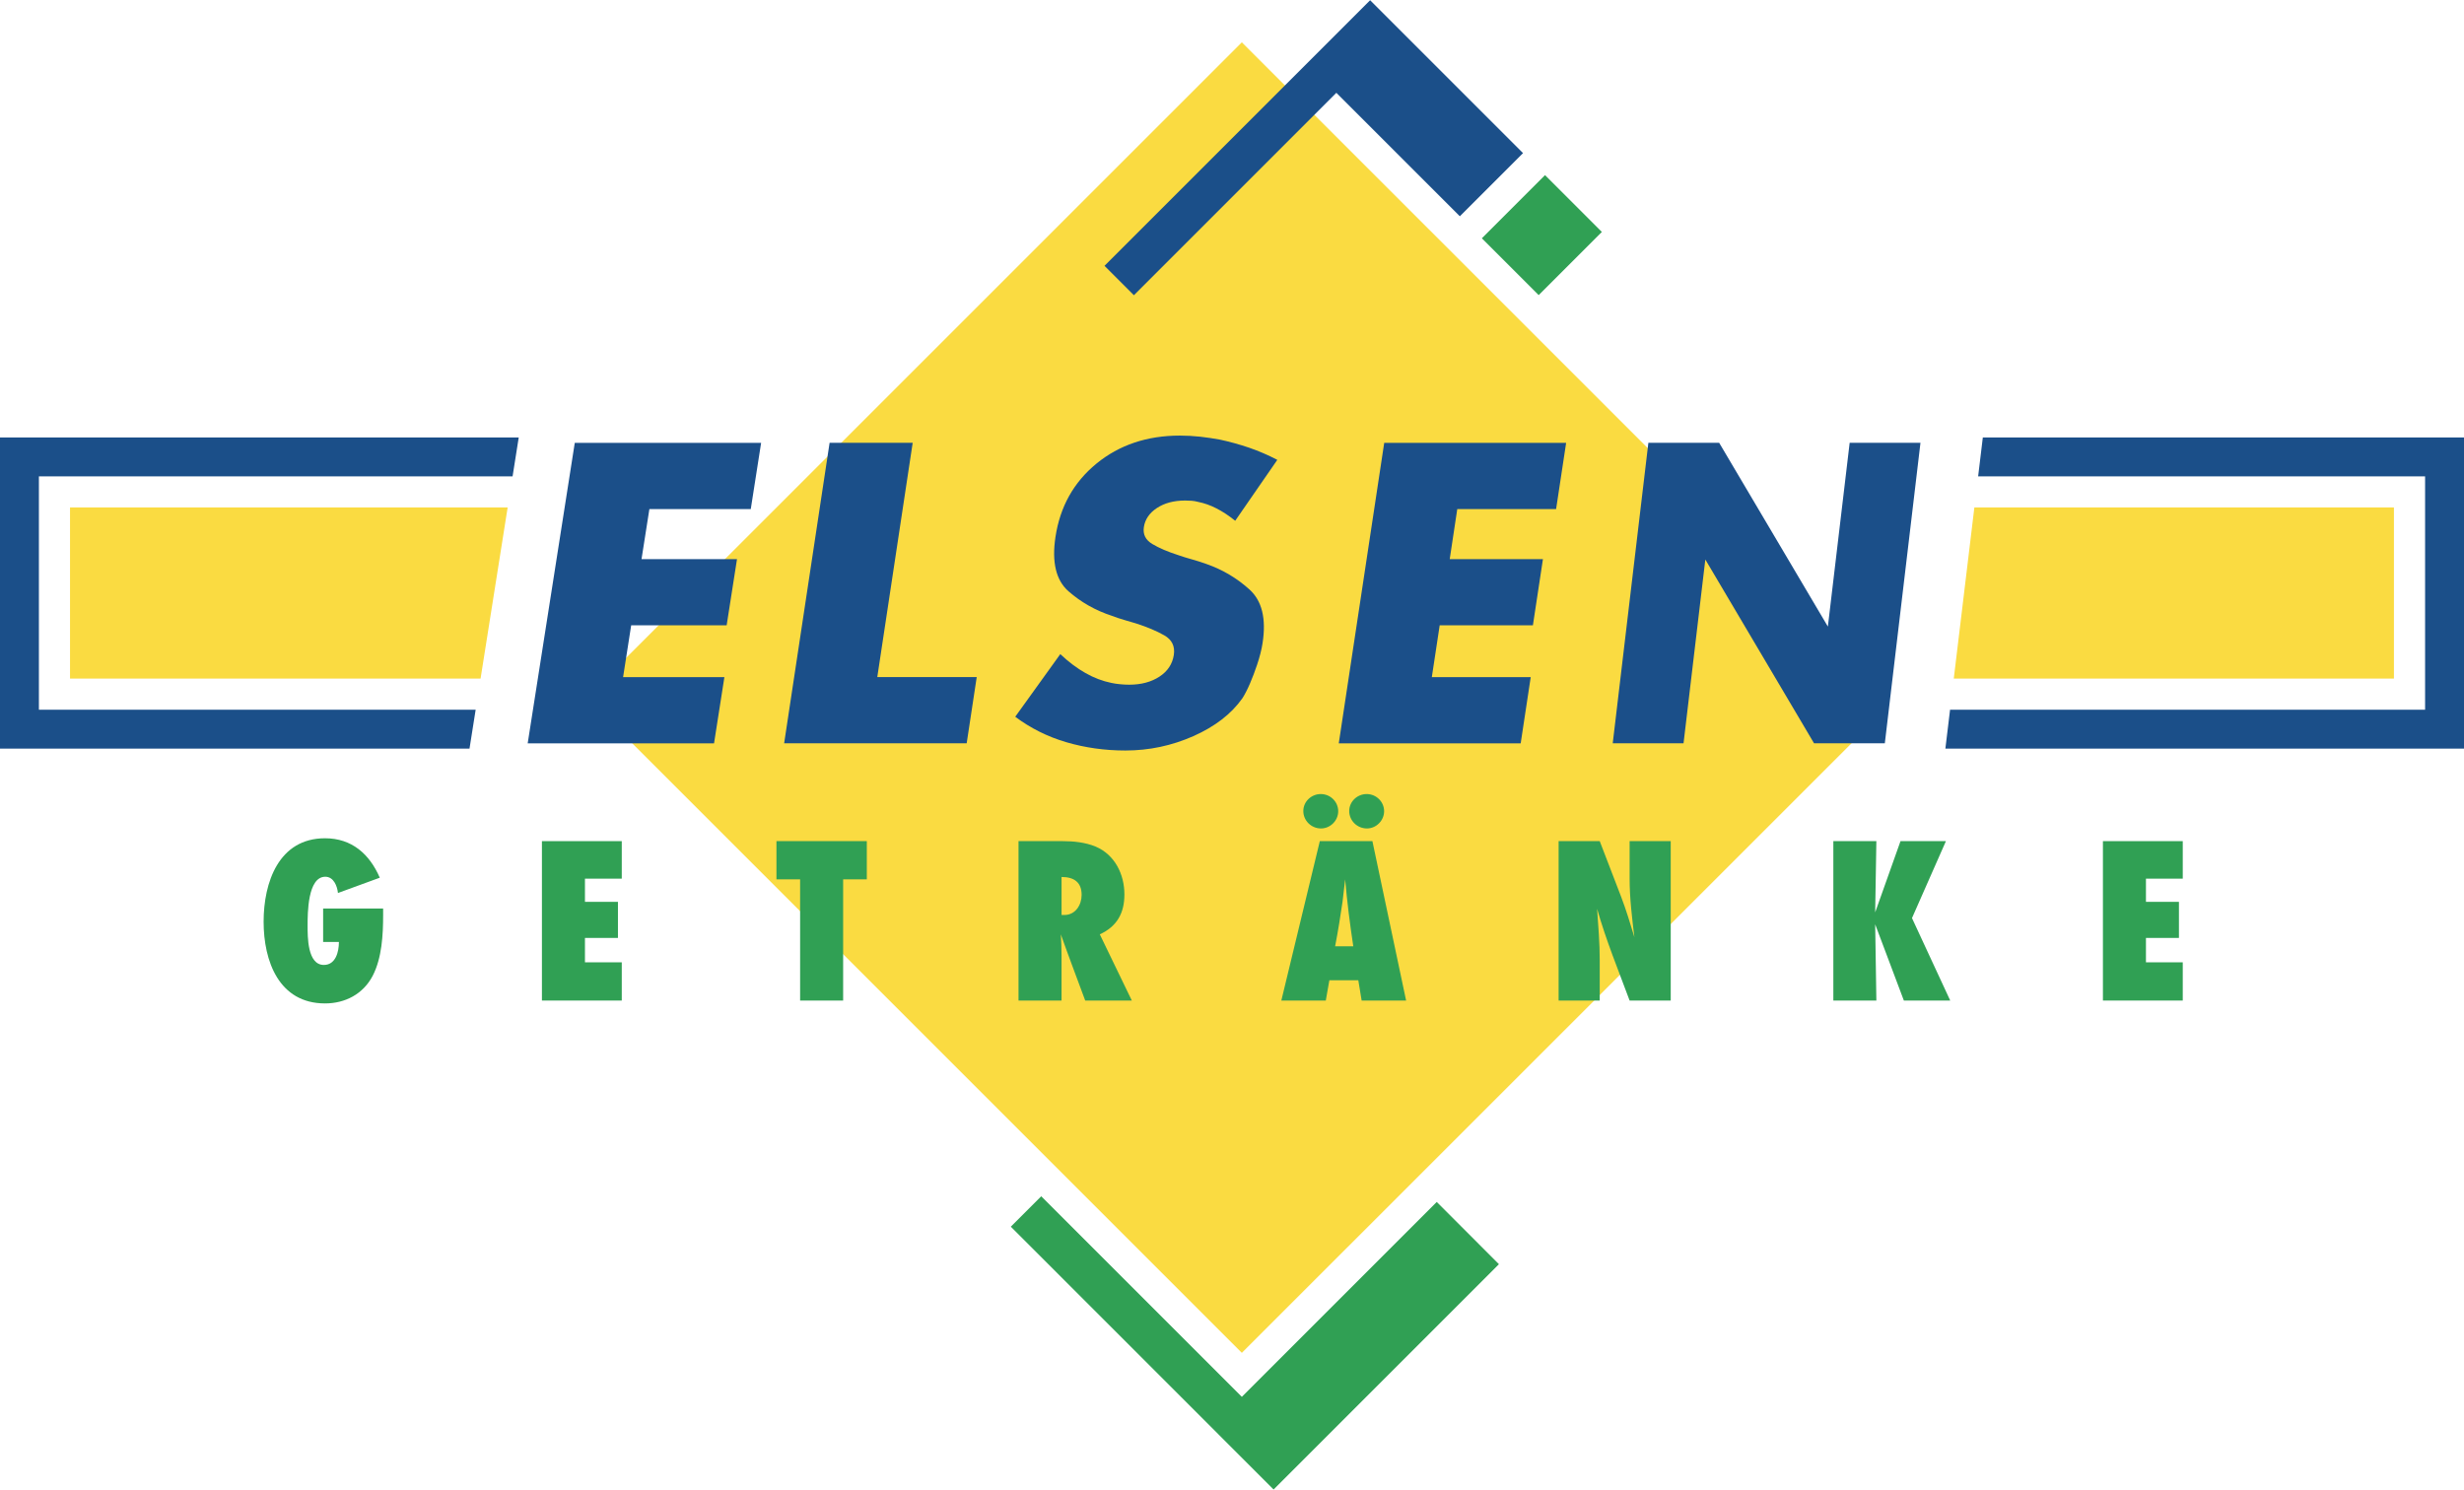
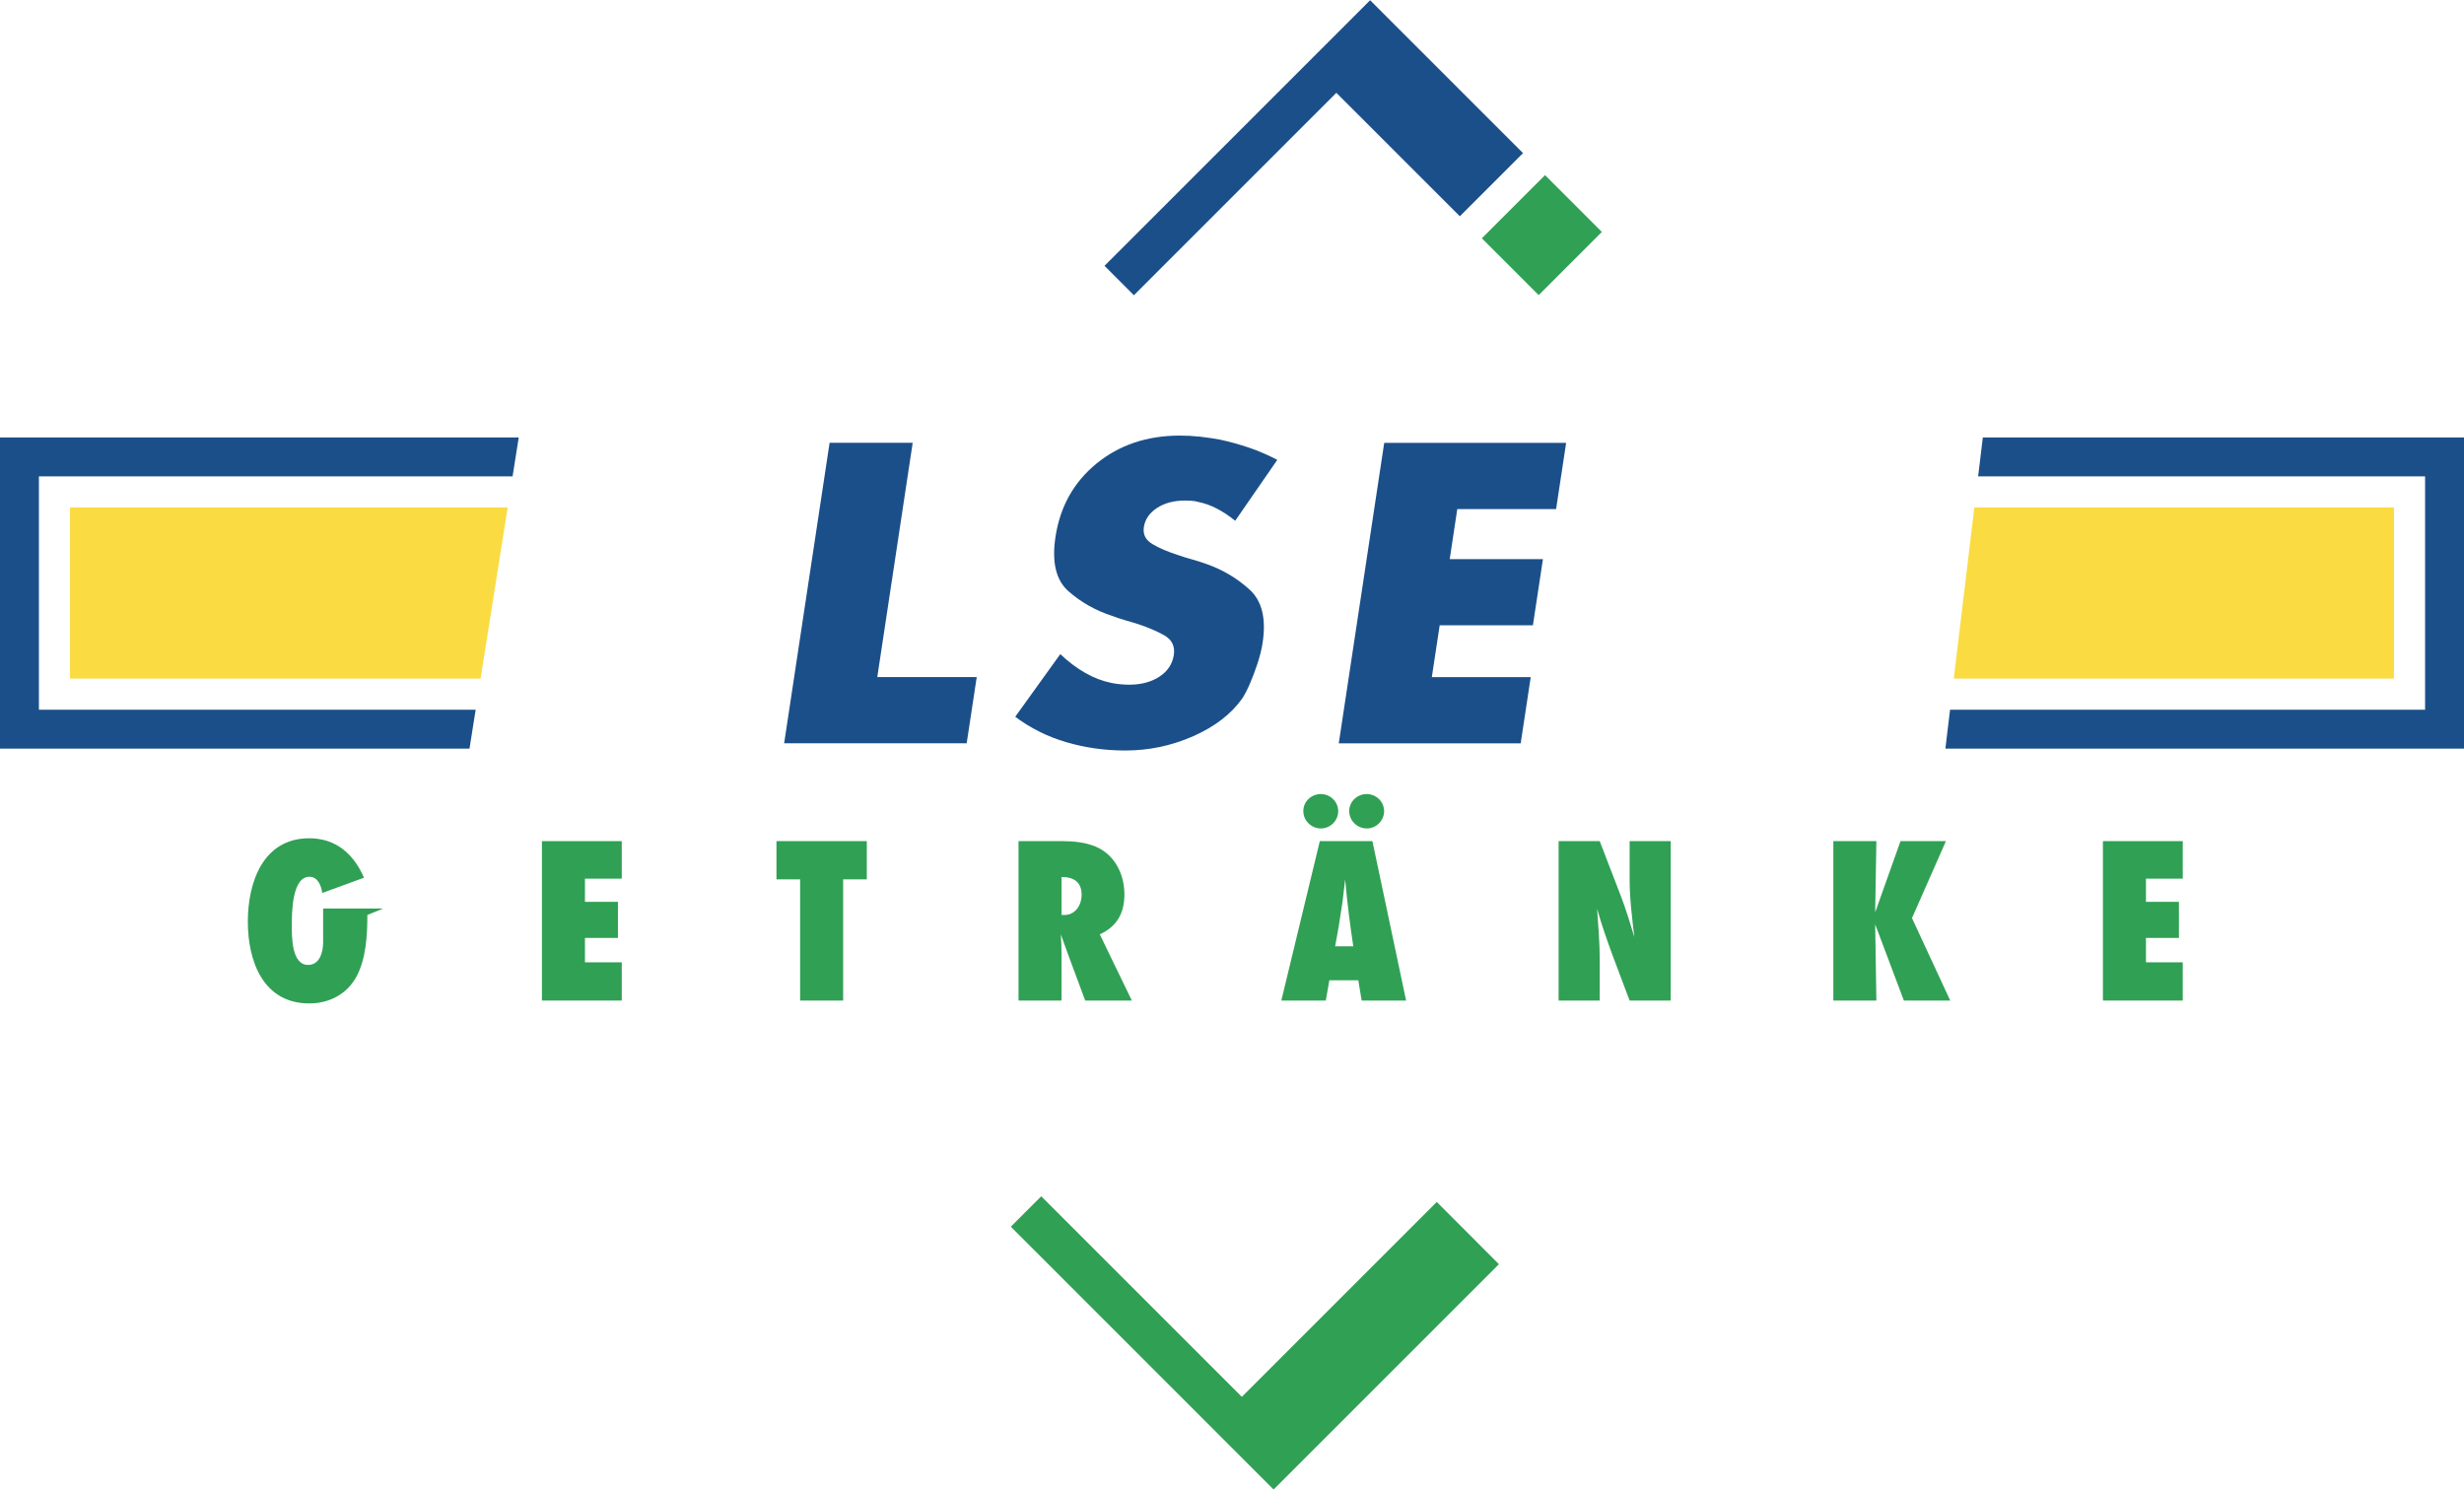
<svg xmlns="http://www.w3.org/2000/svg" xmlns:ns1="http://sodipodi.sourceforge.net/DTD/sodipodi-0.dtd" xmlns:ns2="http://www.inkscape.org/namespaces/inkscape" version="1.1" id="Ebene_1" x="0px" y="0px" viewBox="0 0 640 387" xml:space="preserve" ns1:docname="logo.svg" ns2:version="1.0 (4035a4fb49, 2020-05-01)" width="640" height="387" ns2:export-filename="G:\files\getraenkeelsen\logo.png" ns2:export-xdpi="96" ns2:export-ydpi="96">
  <defs id="defs67">
	

		
		
		
		
		
		
		
		
	
	
	
		

	
	
</defs>
  <ns1:namedview ns2:guide-bbox="true" showguides="true" pagecolor="#ffffff" bordercolor="#666666" borderopacity="1" objecttolerance="10" gridtolerance="10" guidetolerance="10" ns2:pageopacity="0" ns2:pageshadow="2" ns2:window-width="1920" ns2:window-height="1018" id="namedview65" showgrid="false" ns2:object-paths="true" ns2:snap-intersection-paths="true" ns2:zoom="0.95927452" ns2:cx="274.35961" ns2:cy="113.87469" ns2:window-x="-6" ns2:window-y="-6" ns2:window-maximized="1" ns2:current-layer="Ebene_1" ns2:snap-smooth-nodes="true" ns2:document-rotation="0" />
  <style type="text/css" id="style2">
	.st0{fill:#FADB41;}
	.st1{fill:#30A054;}
	.st2{fill:#1B4F89;}
</style>
  <g transform="translate(-1.4e-6,-0.358)" id="g1057">
-     <path id="polygon4" d="M 489.433,178.209 322.557,11.352 152.325,181.563 322.557,351.795 489.433,184.939 Z" style="fill:#fadb41;stroke-width:1" />
    <g style="font-weight:bold;font-size:30.721px;line-height:125%;font-family:Cinzel;-inkscape-font-specification:'Cinzel Bold';font-variant-numeric:ordinal;letter-spacing:18.026px;word-spacing:0px;writing-mode:lr-tb;fill:#30a054;fill-opacity:1;stroke:none;stroke-width:0.495px;stroke-linecap:butt;stroke-linejoin:miter;stroke-opacity:1" id="text861" aria-label="GETRÄNKE" transform="matrix(2.021,0,0,2.021,-84.883,-137.962)">
-       <path id="path899" style="font-style:normal;font-variant:normal;font-weight:800;font-stretch:condensed;font-family:'Futura PT Cond';-inkscape-font-specification:'Futura PT Cond Ultra-Bold Condensed';fill:#30a054;fill-opacity:1;stroke:none;stroke-width:0.495px" d="m 91.241,185.224 h -7.711 v 4.301 h 2.028 c 0,1.229 -0.399,2.949 -1.935,2.949 -2.12,0 -2.089,-3.625 -2.089,-5.069 0,-1.567 0,-6.267 2.273,-6.267 1.075,0 1.536,1.198 1.628,2.089 l 5.376,-1.966 c -1.321,-3.041 -3.594,-5.069 -7.035,-5.069 -5.96,0 -7.895,5.683 -7.895,10.722 0,5.069 1.966,10.507 7.895,10.507 2.581,0 4.885,-1.198 6.114,-3.533 1.198,-2.304 1.352,-5.284 1.352,-7.834 z" />
+       <path id="path899" style="font-style:normal;font-variant:normal;font-weight:800;font-stretch:condensed;font-family:'Futura PT Cond';-inkscape-font-specification:'Futura PT Cond Ultra-Bold Condensed';fill:#30a054;fill-opacity:1;stroke:none;stroke-width:0.495px" d="m 91.241,185.224 h -7.711 v 4.301 c 0,1.229 -0.399,2.949 -1.935,2.949 -2.12,0 -2.089,-3.625 -2.089,-5.069 0,-1.567 0,-6.267 2.273,-6.267 1.075,0 1.536,1.198 1.628,2.089 l 5.376,-1.966 c -1.321,-3.041 -3.594,-5.069 -7.035,-5.069 -5.96,0 -7.895,5.683 -7.895,10.722 0,5.069 1.966,10.507 7.895,10.507 2.581,0 4.885,-1.198 6.114,-3.533 1.198,-2.304 1.352,-5.284 1.352,-7.834 z" />
      <path id="path901" style="font-style:normal;font-variant:normal;font-weight:800;font-stretch:condensed;font-family:'Futura PT Cond';-inkscape-font-specification:'Futura PT Cond Ultra-Bold Condensed';fill:#30a054;fill-opacity:1;stroke:none;stroke-width:0.495px" d="m 121.91,197.052 v -4.915 h -4.731 v -3.134 h 4.24 v -4.639 h -4.24 v -2.98 h 4.731 v -4.823 h -10.261 v 20.491 z" />
      <path id="path903" style="font-style:normal;font-variant:normal;font-weight:800;font-stretch:condensed;font-family:'Futura PT Cond';-inkscape-font-specification:'Futura PT Cond Ultra-Bold Condensed';fill:#30a054;fill-opacity:1;stroke:none;stroke-width:0.495px" d="m 153.404,181.476 v -4.915 h -11.613 v 4.915 h 3.041 v 15.576 h 5.53 V 181.476 Z" />
      <path id="path905" style="font-style:normal;font-variant:normal;font-weight:800;font-stretch:condensed;font-family:'Futura PT Cond';-inkscape-font-specification:'Futura PT Cond Ultra-Bold Condensed';fill:#30a054;fill-opacity:1;stroke:none;stroke-width:0.495px" d="m 187.464,197.052 -4.117,-8.51 c 2.212,-1.014 3.164,-2.734 3.164,-5.13 0,-2.581 -1.229,-5.1 -3.687,-6.144 -1.321,-0.553 -2.857,-0.707 -4.27,-0.707 h -5.653 v 20.491 h 5.53 v -5.806 c 0,-0.891 -0.031,-1.813 -0.092,-2.703 1.014,2.857 2.089,5.683 3.134,8.51 z m -9.032,-10.998 v -4.885 c 1.567,0 2.581,0.645 2.581,2.304 0,1.29 -0.799,2.581 -2.212,2.581 z" />
      <path id="path907" style="font-style:normal;font-variant:normal;font-weight:800;font-stretch:condensed;font-family:'Futura PT Cond';-inkscape-font-specification:'Futura PT Cond Ultra-Bold Condensed';fill:#30a054;fill-opacity:1;stroke:none;stroke-width:0.495px" d="m 222.715,197.052 -4.332,-20.491 h -6.759 l -4.946,20.491 h 5.714 l 0.461,-2.611 h 3.717 l 0.43,2.611 z m -9.124,-6.974 c 0.369,-1.905 0.676,-3.809 0.952,-5.714 0.123,-0.952 0.215,-1.935 0.338,-2.888 0.246,2.888 0.614,5.745 1.045,8.602 z m 6.298,-17.358 c 0,-1.229 -1.014,-2.212 -2.243,-2.212 -1.198,0 -2.243,0.952 -2.243,2.181 0,1.26 1.045,2.243 2.273,2.243 1.198,0 2.212,-1.014 2.212,-2.212 z m -5.899,0 c 0,-1.229 -1.014,-2.212 -2.243,-2.212 -1.198,0 -2.243,0.952 -2.243,2.181 0,1.26 1.045,2.243 2.273,2.243 1.198,0 2.212,-1.014 2.212,-2.212 z" />
      <path id="path909" style="font-style:normal;font-variant:normal;font-weight:800;font-stretch:condensed;font-family:'Futura PT Cond';-inkscape-font-specification:'Futura PT Cond Ultra-Bold Condensed';fill:#30a054;fill-opacity:1;stroke:none;stroke-width:0.495px" d="m 256.724,197.052 v -20.491 h -5.284 v 4.793 c 0,2.55 0.307,5.038 0.614,7.557 -0.522,-1.72 -1.045,-3.472 -1.69,-5.161 l -2.765,-7.189 h -5.284 v 20.491 h 5.284 v -5.223 c 0,-2.181 -0.184,-4.393 -0.338,-6.574 1.137,4.025 2.734,7.895 4.178,11.797 z" />
      <path id="path911" style="font-style:normal;font-variant:normal;font-weight:800;font-stretch:condensed;font-family:'Futura PT Cond';-inkscape-font-specification:'Futura PT Cond Ultra-Bold Condensed';fill:#30a054;fill-opacity:1;stroke:none;stroke-width:0.495px" d="m 292.645,197.052 -4.915,-10.599 4.362,-9.892 H 286.255 l -3.256,9.155 0.154,-9.155 h -5.53 v 20.491 h 5.53 l -0.154,-9.8 3.687,9.8 z" />
      <path id="path913" style="font-style:normal;font-variant:normal;font-weight:800;font-stretch:condensed;font-family:'Futura PT Cond';-inkscape-font-specification:'Futura PT Cond Ultra-Bold Condensed';fill:#30a054;fill-opacity:1;stroke:none;stroke-width:0.495px" d="m 322.53,197.052 v -4.915 h -4.731 v -3.134 h 4.24 v -4.639 h -4.24 v -2.98 h 4.731 v -4.823 h -10.261 v 20.491 z" />
    </g>
    <g id="g38" style="stroke-width:0.495" transform="matrix(2.021,0,0,2.021,-84.883,-136.971)">
-       <path id="path28" d="m 125.46,133.39 -1.01,6.43 h 12.27 l -1.33,8.51 h -12.27 l -1.04,6.66 h 13.02 l -1.33,8.51 h -23.95 l 6.05,-38.62 h 23.95 l -1.33,8.51 z" class="st2" style="stroke-width:0.495" />
      <path id="path30" d="m 154.75,154.98 h 12.78 l -1.29,8.51 h -23.46 l 5.84,-38.62 h 10.68 z" class="st2" style="stroke-width:0.495" />
      <path id="path32" d="m 200.75,134.89 c -0.82,-0.66 -1.62,-1.19 -2.41,-1.59 -0.79,-0.41 -1.58,-0.68 -2.38,-0.84 -0.28,-0.08 -0.55,-0.12 -0.81,-0.14 -0.26,-0.02 -0.54,-0.03 -0.83,-0.03 -1.45,0 -2.66,0.32 -3.63,0.96 -0.97,0.64 -1.53,1.46 -1.68,2.46 -0.14,0.93 0.22,1.65 1.09,2.17 0.87,0.52 1.97,0.99 3.31,1.42 0.55,0.19 1.14,0.38 1.77,0.55 0.63,0.17 1.26,0.38 1.91,0.61 2.07,0.73 3.9,1.82 5.5,3.27 1.6,1.45 2.16,3.73 1.68,6.86 -0.06,0.43 -0.16,0.88 -0.28,1.36 -0.12,0.48 -0.27,0.98 -0.44,1.48 -0.27,0.81 -0.57,1.6 -0.9,2.37 -0.33,0.77 -0.66,1.41 -0.98,1.91 -1.42,2.01 -3.52,3.63 -6.29,4.86 -2.78,1.23 -5.69,1.85 -8.74,1.85 -2.66,0 -5.2,-0.36 -7.61,-1.07 -2.41,-0.71 -4.59,-1.8 -6.55,-3.27 l 5.79,-8.05 c 1.06,1 2.13,1.81 3.23,2.43 1.09,0.62 2.2,1.04 3.33,1.27 0.38,0.08 0.75,0.14 1.14,0.17 0.38,0.04 0.77,0.06 1.15,0.06 1.55,0 2.85,-0.35 3.9,-1.04 1.05,-0.69 1.66,-1.62 1.84,-2.78 0.17,-1.12 -0.24,-1.96 -1.22,-2.52 -0.98,-0.56 -2.19,-1.07 -3.62,-1.53 -0.51,-0.15 -1.03,-0.31 -1.56,-0.46 -0.53,-0.15 -1.05,-0.33 -1.55,-0.52 -2.12,-0.69 -3.98,-1.75 -5.59,-3.16 -1.6,-1.41 -2.16,-3.73 -1.67,-6.98 0.59,-3.9 2.35,-7.04 5.28,-9.44 2.93,-2.39 6.5,-3.59 10.71,-3.59 0.87,0 1.74,0.05 2.59,0.14 0.86,0.1 1.71,0.22 2.56,0.38 1.27,0.27 2.52,0.62 3.76,1.04 1.24,0.43 2.45,0.95 3.61,1.56 z" class="st2" style="stroke-width:0.495" />
      <path id="path34" d="m 229.29,133.39 -0.97,6.43 h 11.98 l -1.29,8.51 h -11.98 l -1.01,6.66 h 12.71 l -1.29,8.51 h -23.38 l 5.84,-38.62 h 23.38 l -1.29,8.51 z" class="st2" style="stroke-width:0.495" />
-       <path id="path36" d="m 253.85,124.87 h 9.1 l 13.97,23.62 2.8,-23.62 h 9.1 l -4.58,38.62 h -9.1 l -13.97,-23.62 -2.8,23.62 h -9.1 z" class="st2" style="stroke-width:0.495" />
    </g>
    <path id="polygon40" d="m 270.454,311.125 -7.902,7.902 68.25,68.27 58.529,-58.529 -16.148,-16.168 -50.627,50.627 z" style="fill:#30a054;stroke-width:1" />
    <path style="fill:#1b4f89;stroke-width:1" d="M 395.592,40.132 355.879,0.418 286.881,69.416 l 7.639,7.639 52.587,-52.587 32.074,32.074 z" id="polygon42" />
    <path style="fill:#30a054;stroke-width:1" d="m 384.898,62.259 16.406,-16.406 14.762,14.762 -16.406,16.406 z" id="rect44" />
    <g transform="matrix(2.021,0,0,2.021,-84.883,-139.983)" id="g56" style="stroke-width:0.495">
      <g id="g50" style="stroke-width:0.495">
        <path ns1:nodetypes="ccccc" id="polygon48" d="M 51,134.67 V 156.67 h 52.764 l 3.48,-22 z" style="fill:#fadb41;stroke-width:0.495" />
      </g>
      <g id="g54" style="stroke-width:0.495">
        <path ns1:nodetypes="ccccc" id="polygon52" d="m 293.1,156.67 h 56.57 l -1e-5,-22 -53.923,6e-5 z" style="fill:#fadb41;stroke-width:0.495" />
      </g>
    </g>
    <path style="fill:#1b4f89;stroke-width:1" d="M 123.547,184.736 H 10.105 v -60.631 h 123.033 l 1.598,-10.105 H 10.105 -7.2e-6 v 10.105 60.631 10.105 H 10.105 121.949 Z" id="polygon58" ns1:nodetypes="ccccccccccccc" />
    <path style="fill:#1b4f89;stroke-width:1" d="M 629.895,114 H 515.019 l -1.216,10.105 h 116.091 v 60.631 H 506.509 l -1.216,10.105 h 124.602 10.105 v -10.105 -60.631 -10.105 z" id="polygon60" ns1:nodetypes="ccccccccccccc" />
  </g>
</svg>